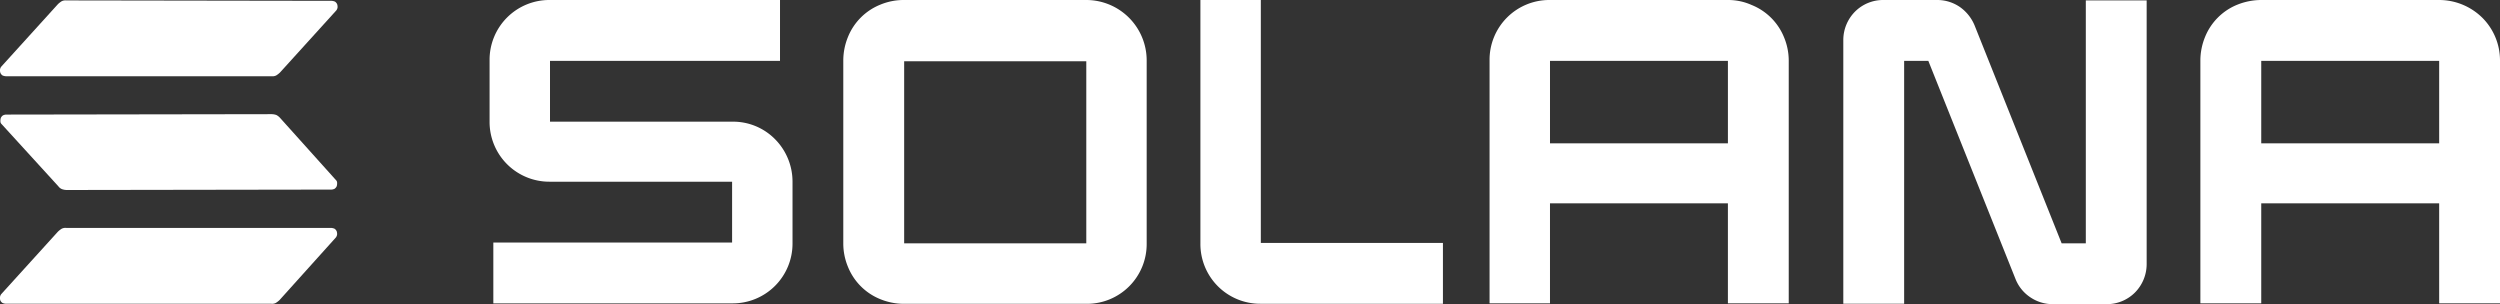
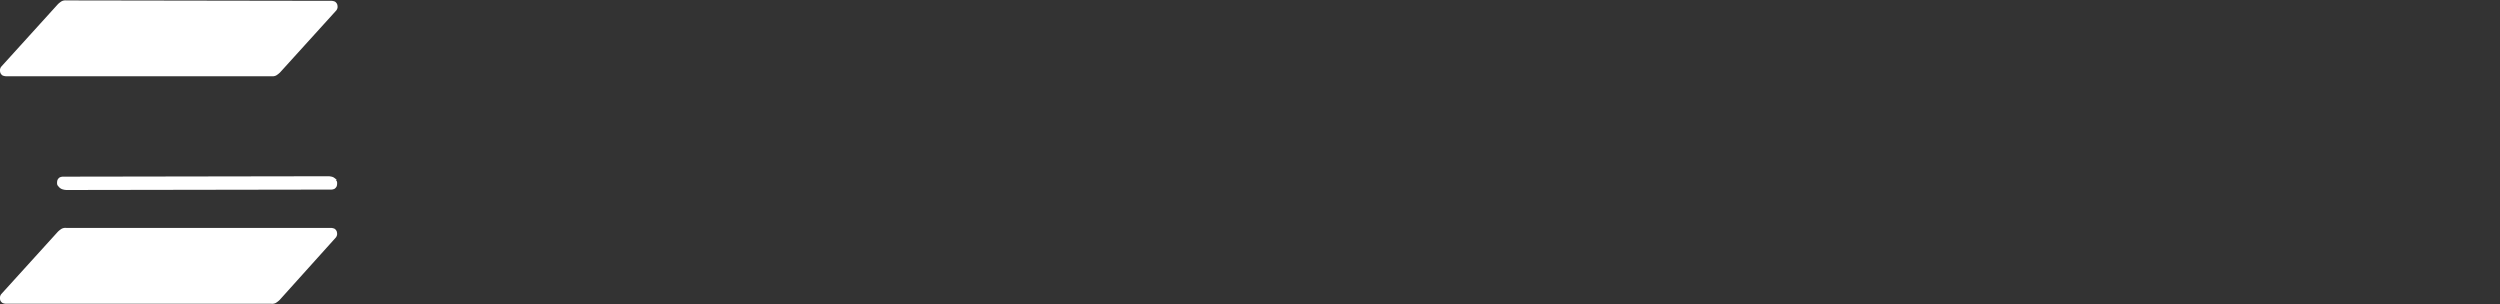
<svg xmlns="http://www.w3.org/2000/svg" id="Solana" width="216.604" height="26.354" viewBox="0 0 216.604 26.354">
  <rect x="0" y="0" width="216.604" height="26.354" fill="#333333" stroke="none" />
-   <path id="Path_318" data-name="Path 318" d="M138.547,10.541H122.735V5.271h19.928V0H122.7a5.177,5.177,0,0,0-5.2,5.2v5.343a5.177,5.177,0,0,0,5.2,5.2h15.812v5.271H117.825v5.271h20.722a5.177,5.177,0,0,0,5.2-5.2V15.74a5.22,5.22,0,0,0-1.516-3.682,5.1,5.1,0,0,0-3.682-1.516ZM169.232,0H153.348a5.266,5.266,0,0,0-1.986.4,5.058,5.058,0,0,0-2.816,2.816,5.41,5.41,0,0,0-.4,1.986v15.92a5.266,5.266,0,0,0,.4,1.986,5.058,5.058,0,0,0,2.816,2.816,5.41,5.41,0,0,0,1.986.4h15.884a5.177,5.177,0,0,0,5.2-5.2V5.235A5.238,5.238,0,0,0,169.232,0ZM169.2,21.083H153.42V5.307H169.2ZM224.827,0H209.34a5.177,5.177,0,0,0-5.2,5.2V26.281h5.235V17.617h15.415v8.664h5.271V5.235a5.266,5.266,0,0,0-.4-1.986A5.058,5.058,0,0,0,226.849.433,4.968,4.968,0,0,0,224.827,0Zm-.036,12.419H209.376V5.271h15.415ZM286.451,0H270.964a5.6,5.6,0,0,0-2.022.4,5.058,5.058,0,0,0-2.816,2.816,5.411,5.411,0,0,0-.4,1.986V26.281H271V17.617h15.415v8.664h5.271V5.235a5.22,5.22,0,0,0-1.516-3.682A5.339,5.339,0,0,0,286.451,0Zm-.036,12.419H271V5.271h15.415ZM255.8,21.083h-2.094L246.163,2.2A3.654,3.654,0,0,0,244.9.614,3.462,3.462,0,0,0,242.95,0h-4.693A3.438,3.438,0,0,0,235.8,1.011a3.5,3.5,0,0,0-1.011,2.455V26.317h5.271V5.271h2.094L249.7,24.151a3.414,3.414,0,0,0,1.264,1.588,3.462,3.462,0,0,0,1.949.614h4.693a3.438,3.438,0,0,0,2.455-1.011,3.5,3.5,0,0,0,1.011-2.455V.036H255.8ZM184.358,0h-5.271V21.119a5.177,5.177,0,0,0,5.2,5.2H200.1V21.047H184.322V0Z" transform="translate(-75.082 0)" fill="#fff" />
-   <path id="Path_319" data-name="Path 319" d="M5.018,20.136a1.984,1.984,0,0,1,.325-.253.714.714,0,0,1,.4-.072H28.7a.85.85,0,0,1,.289.072.531.531,0,0,1,.181.217.7.7,0,0,1,.036.289.539.539,0,0,1-.108.253l-4.874,5.415a1.984,1.984,0,0,1-.325.253.714.714,0,0,1-.4.072h-23a.85.85,0,0,1-.289-.072.531.531,0,0,1-.181-.217A.7.7,0,0,1,0,25.8a.539.539,0,0,1,.108-.253ZM29.1,15.659a.328.328,0,0,1,.108.253.8.8,0,0,1-.036.289.531.531,0,0,1-.181.217.68.68,0,0,1-.289.072l-22.924.036a1.3,1.3,0,0,1-.4-.072.728.728,0,0,1-.325-.253L.144,10.822a.328.328,0,0,1-.108-.253.8.8,0,0,1,.036-.289.531.531,0,0,1,.181-.217.68.68,0,0,1,.289-.072l23-.036a1.3,1.3,0,0,1,.4.072,1.124,1.124,0,0,1,.325.253ZM5.018.425A1.984,1.984,0,0,1,5.343.172.714.714,0,0,1,5.74.1l23,.036a.85.85,0,0,1,.289.072.531.531,0,0,1,.181.217.7.7,0,0,1,.036.289.539.539,0,0,1-.108.253L24.26,6.345a1.984,1.984,0,0,1-.325.253.714.714,0,0,1-.4.072H.505A.85.85,0,0,1,.217,6.6a.531.531,0,0,1-.181-.217A.7.7,0,0,1,0,6.093.539.539,0,0,1,.108,5.84Z" transform="translate(0 -0.064)" fill="#fff" />
+   <path id="Path_319" data-name="Path 319" d="M5.018,20.136a1.984,1.984,0,0,1,.325-.253.714.714,0,0,1,.4-.072H28.7a.85.85,0,0,1,.289.072.531.531,0,0,1,.181.217.7.7,0,0,1,.036.289.539.539,0,0,1-.108.253l-4.874,5.415a1.984,1.984,0,0,1-.325.253.714.714,0,0,1-.4.072h-23a.85.85,0,0,1-.289-.072.531.531,0,0,1-.181-.217A.7.7,0,0,1,0,25.8a.539.539,0,0,1,.108-.253ZM29.1,15.659a.328.328,0,0,1,.108.253.8.8,0,0,1-.036.289.531.531,0,0,1-.181.217.68.68,0,0,1-.289.072l-22.924.036a1.3,1.3,0,0,1-.4-.072.728.728,0,0,1-.325-.253a.328.328,0,0,1-.108-.253.8.8,0,0,1,.036-.289.531.531,0,0,1,.181-.217.68.68,0,0,1,.289-.072l23-.036a1.3,1.3,0,0,1,.4.072,1.124,1.124,0,0,1,.325.253ZM5.018.425A1.984,1.984,0,0,1,5.343.172.714.714,0,0,1,5.74.1l23,.036a.85.85,0,0,1,.289.072.531.531,0,0,1,.181.217.7.7,0,0,1,.036.289.539.539,0,0,1-.108.253L24.26,6.345a1.984,1.984,0,0,1-.325.253.714.714,0,0,1-.4.072H.505A.85.85,0,0,1,.217,6.6a.531.531,0,0,1-.181-.217A.7.7,0,0,1,0,6.093.539.539,0,0,1,.108,5.84Z" transform="translate(0 -0.064)" fill="#fff" />
</svg>